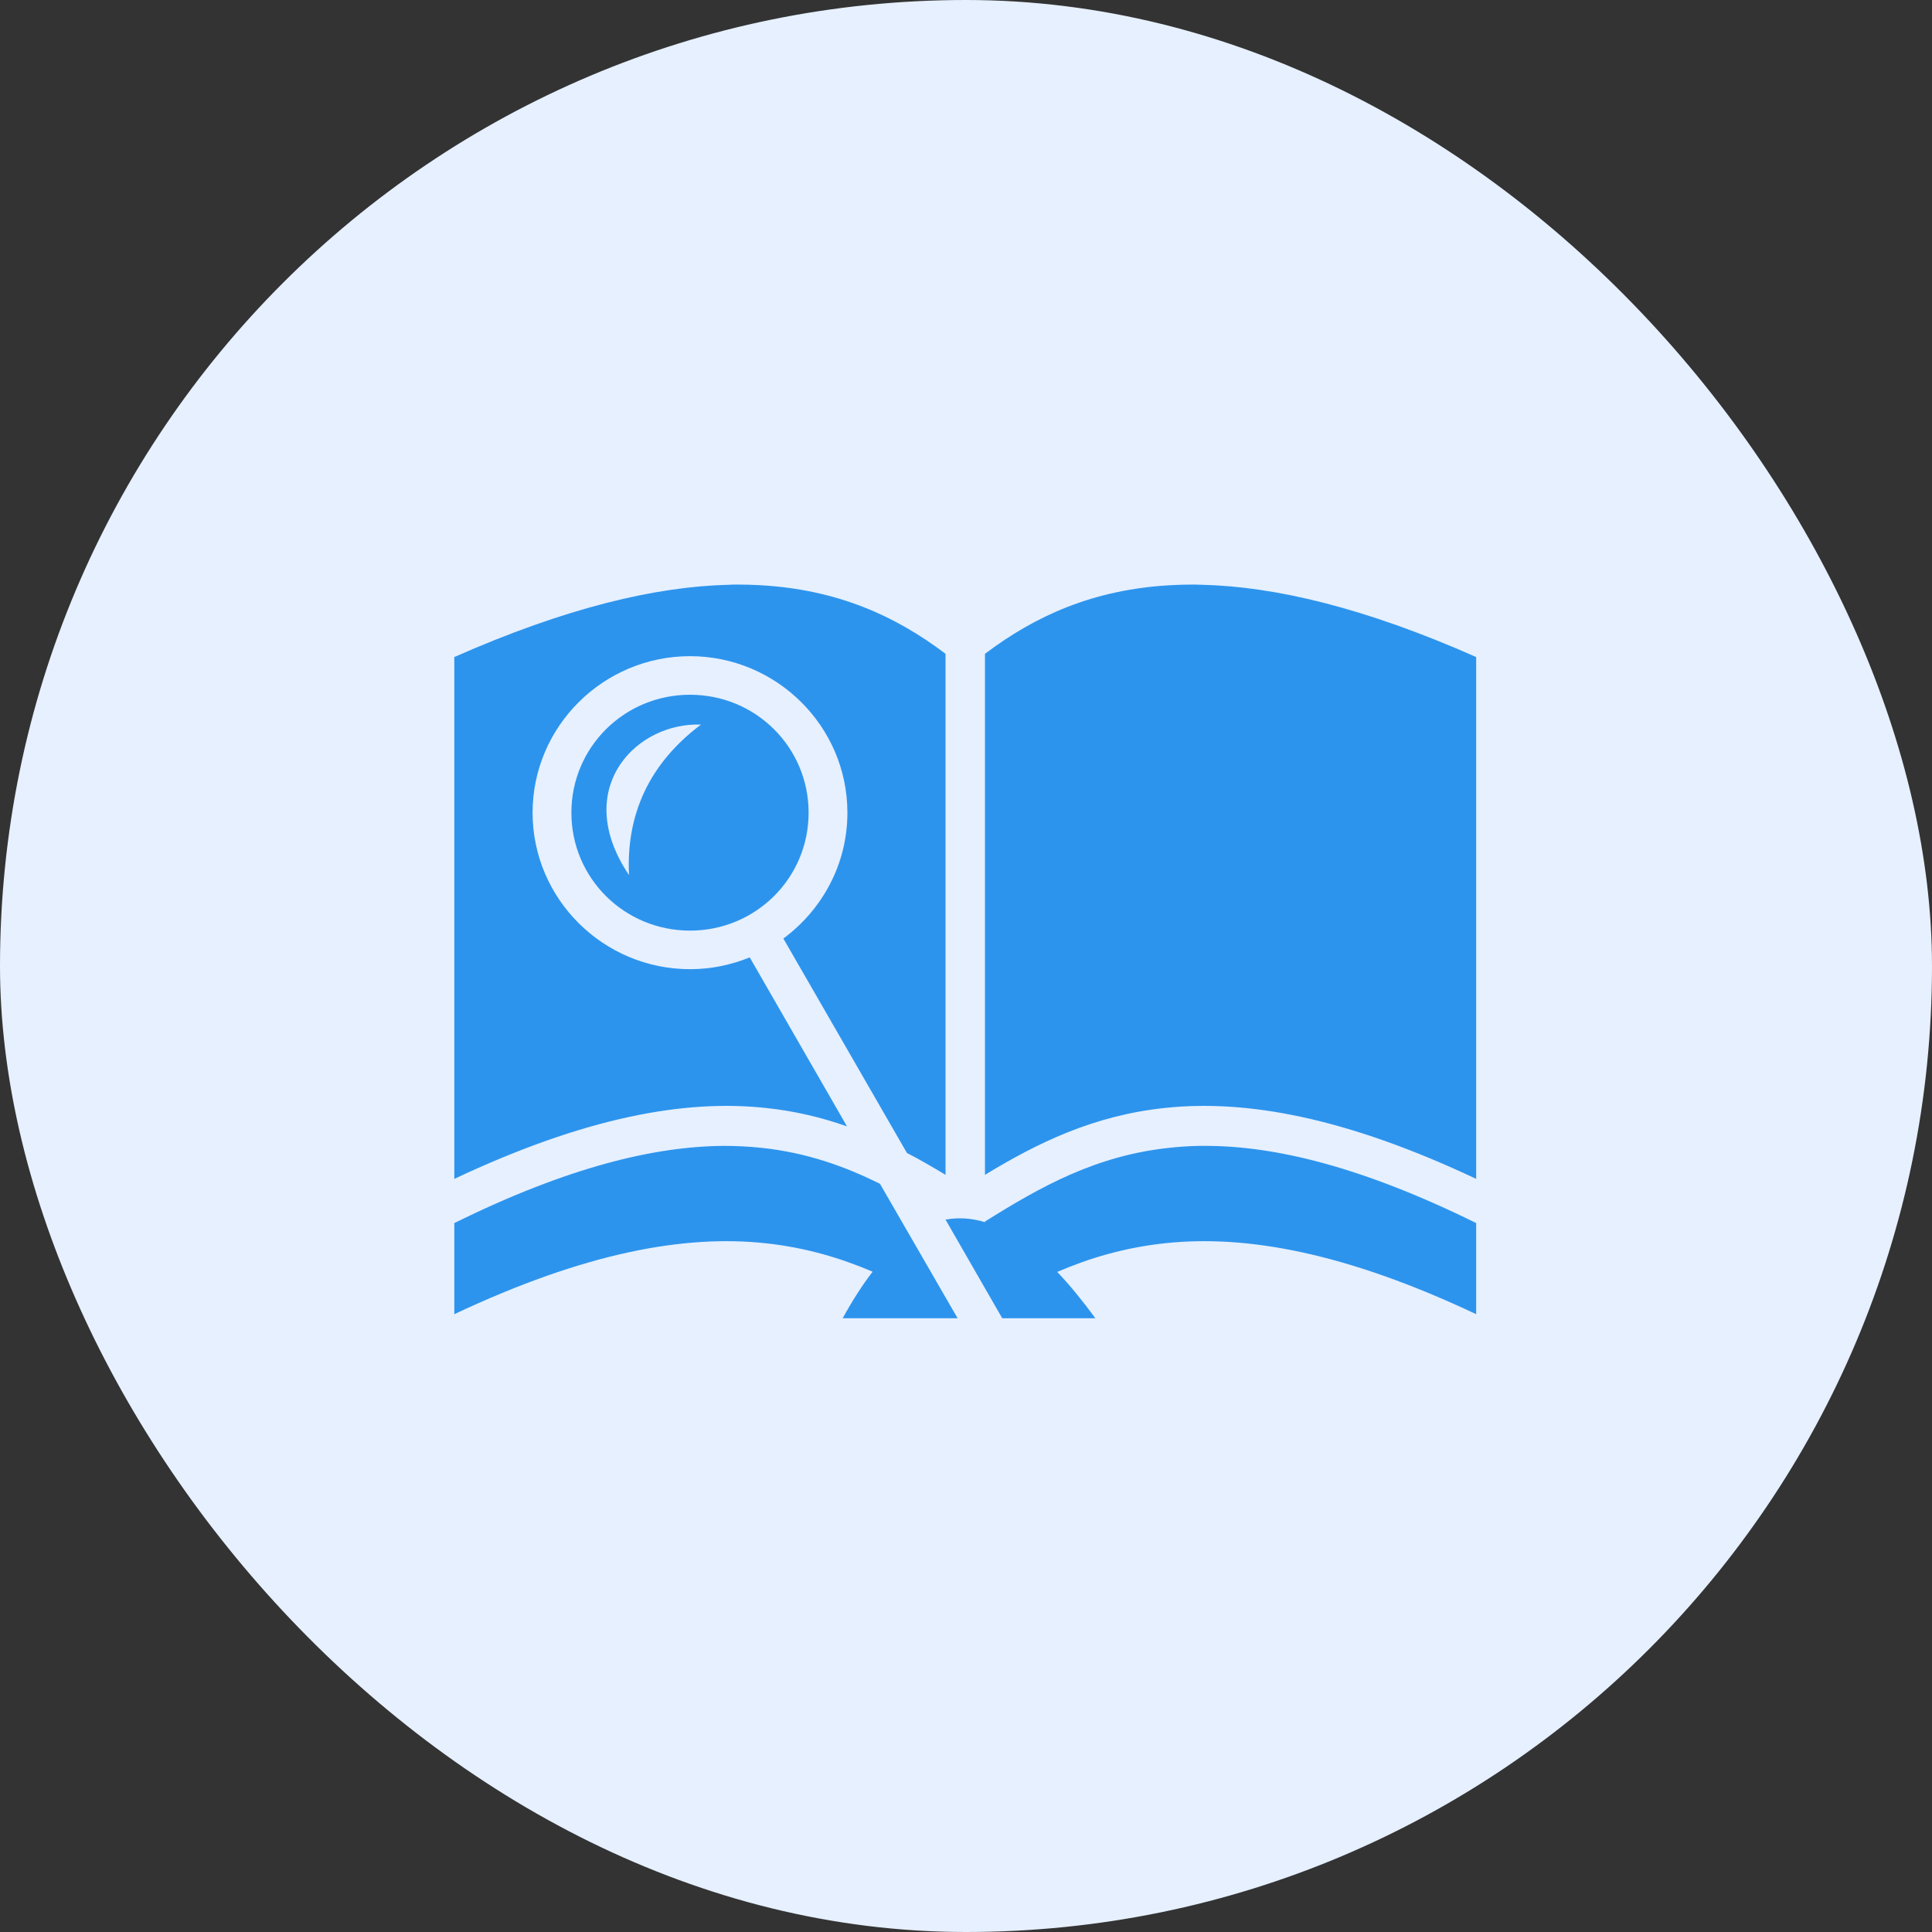
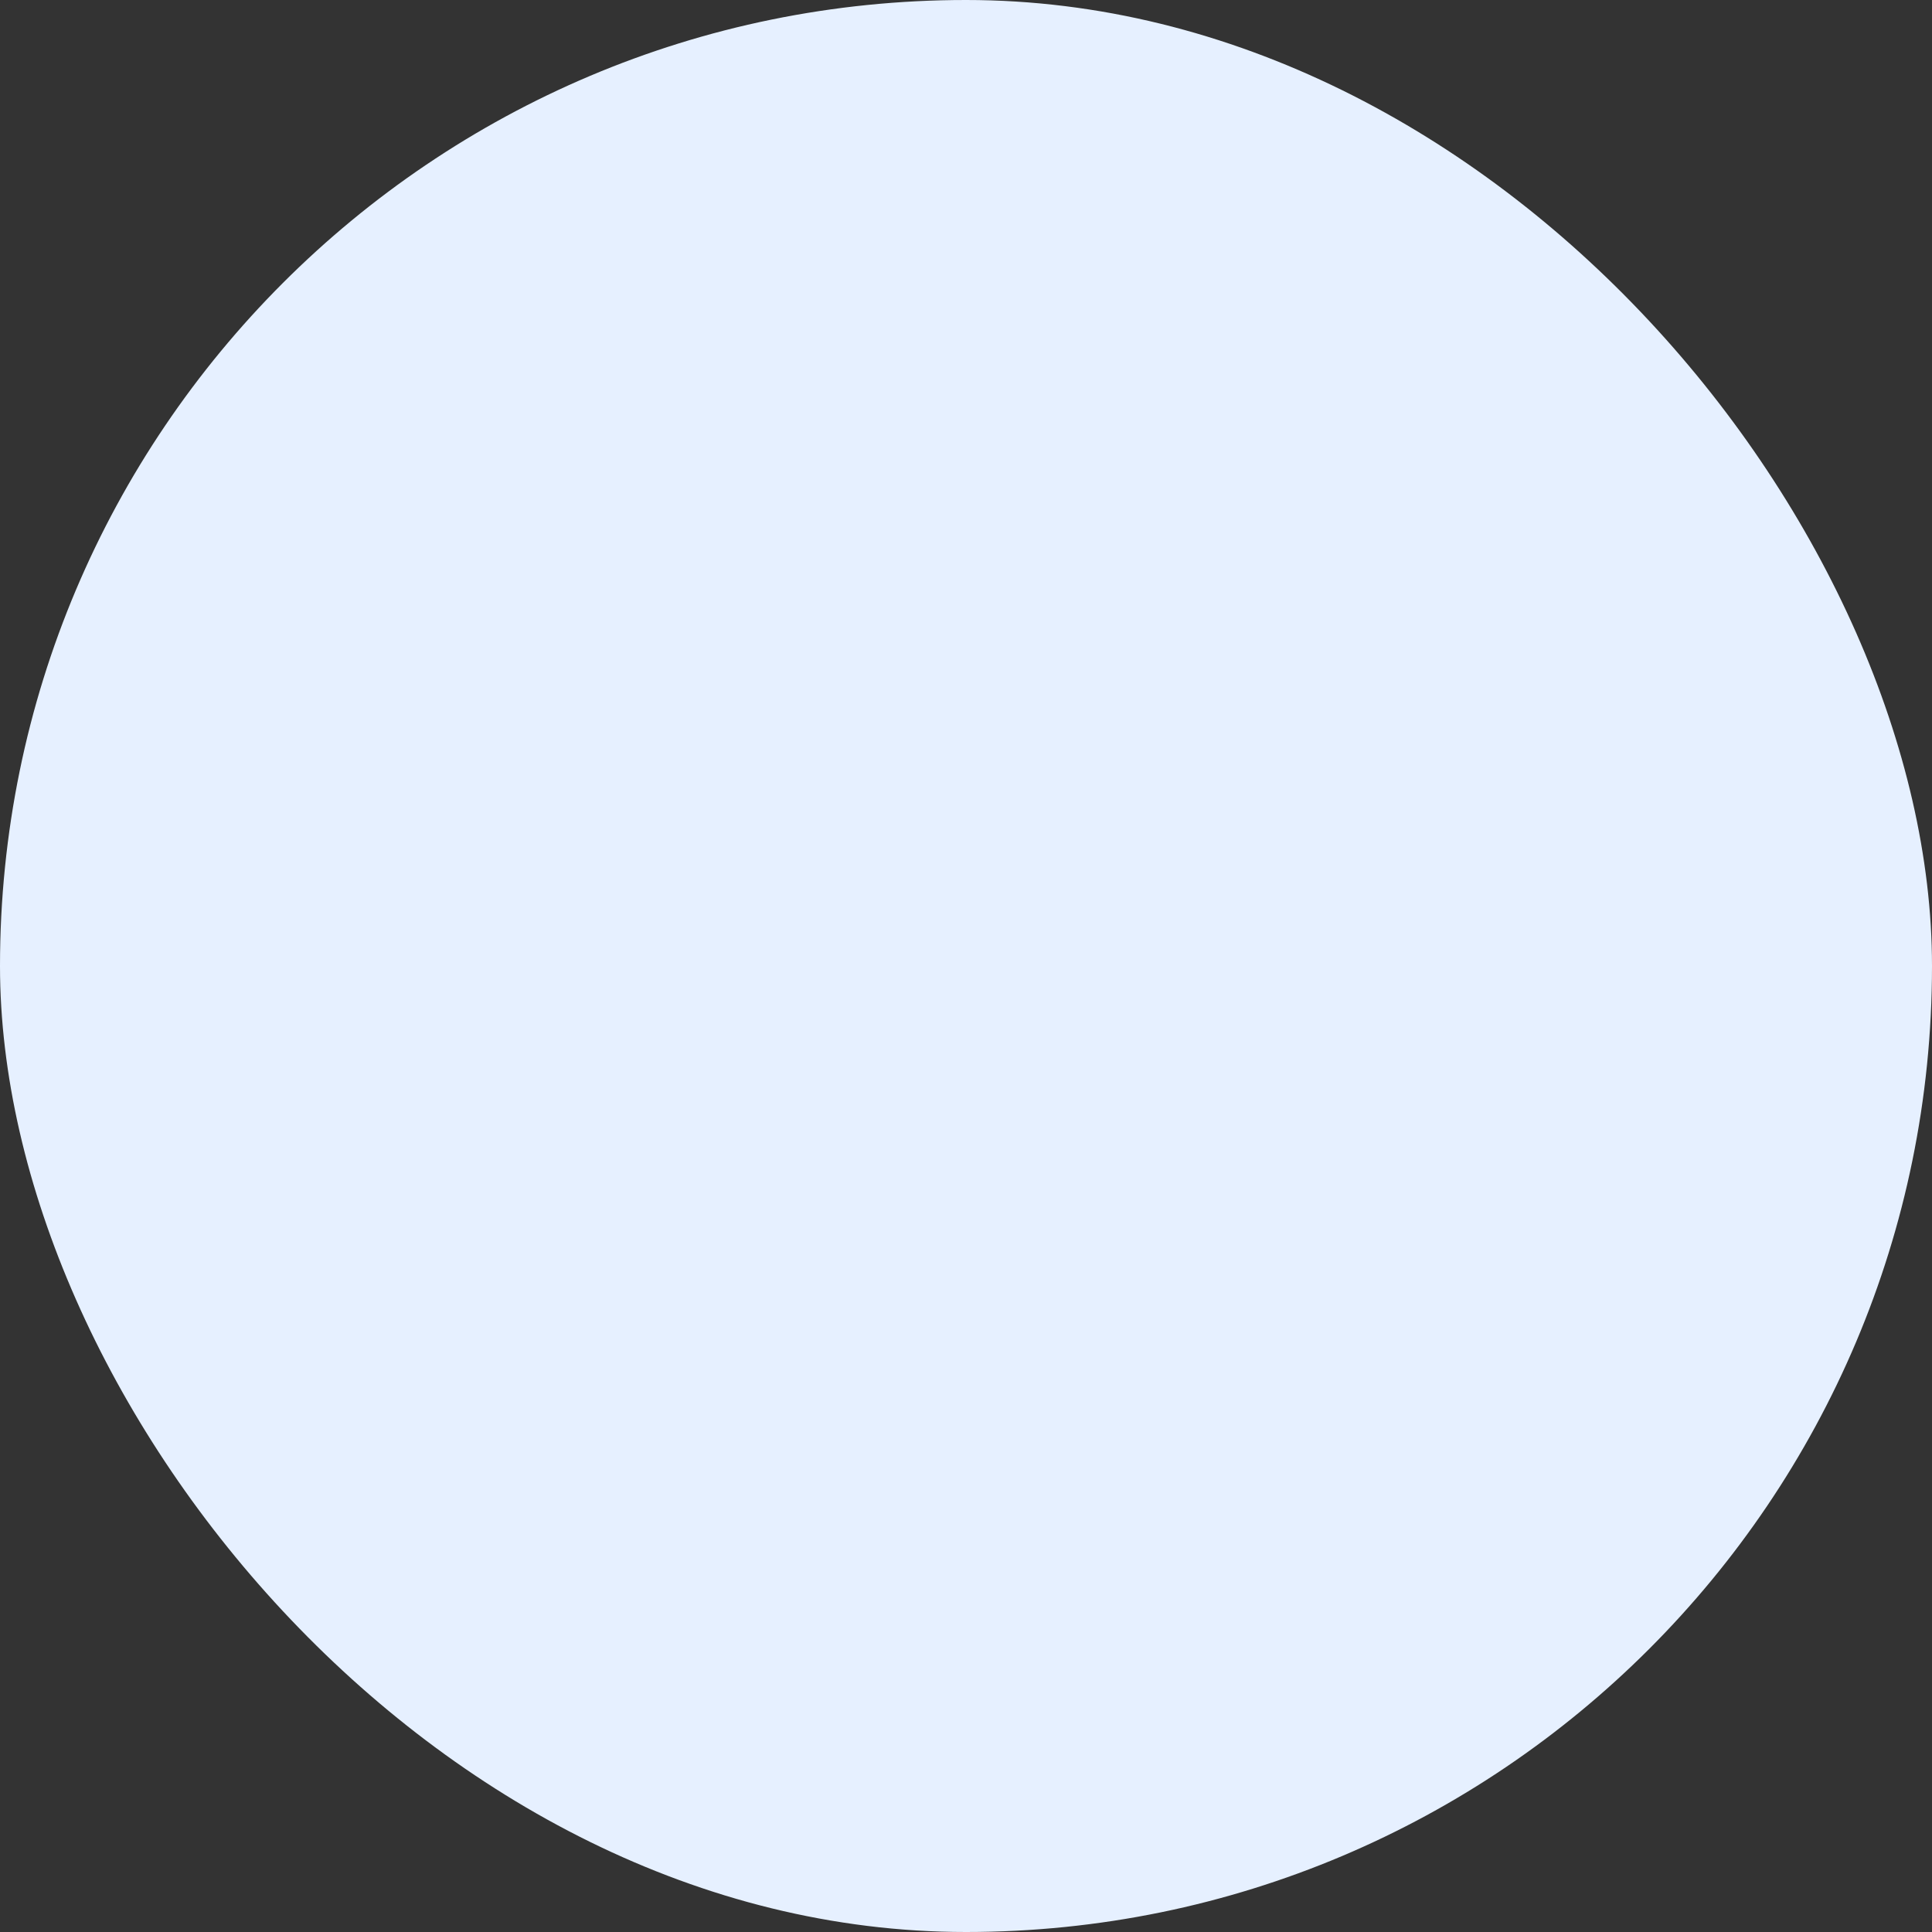
<svg xmlns="http://www.w3.org/2000/svg" width="60" height="60" viewBox="0 0 60 60" fill="none">
  <rect x="0" y="0" width="60" height="60" fill="#333333" stroke="none" />
  <rect width="60" height="60" rx="30" fill="#E6F0FF" />
-   <path d="M22.882 18.154C22.801 18.154 22.714 18.154 22.634 18.161C20.364 18.214 17.578 18.873 14.109 20.405V36.611C18.181 34.694 21.255 34.141 23.766 34.407C24.683 34.5 25.527 34.707 26.304 34.98L23.284 29.733C22.708 29.966 22.085 30.099 21.429 30.099C18.736 30.099 16.54 27.915 16.54 25.239C16.54 22.562 18.736 20.378 21.429 20.378C24.12 20.378 26.317 22.562 26.317 25.239C26.317 26.837 25.534 28.255 24.328 29.147L28.165 35.806C28.58 36.019 28.975 36.252 29.364 36.485V20.305C27.81 19.126 26.002 18.307 23.605 18.174C23.37 18.161 23.13 18.154 22.882 18.154ZM37.078 18.154C36.83 18.154 36.583 18.161 36.348 18.174C33.951 18.307 32.15 19.126 30.589 20.305V36.485C32.19 35.513 33.944 34.64 36.188 34.407C38.699 34.141 41.779 34.694 45.844 36.611V20.405C42.382 18.873 39.596 18.214 37.326 18.161C37.239 18.161 37.158 18.154 37.078 18.154ZM21.429 21.576C19.387 21.576 17.745 23.208 17.745 25.239C17.745 27.269 19.387 28.901 21.429 28.901C23.471 28.901 25.112 27.269 25.112 25.239C25.112 23.208 23.471 21.576 21.429 21.576ZM21.583 22.502H21.77C20.156 23.714 19.441 25.305 19.535 27.176C17.79 24.593 19.62 22.555 21.583 22.502ZM22.46 35.586C20.317 35.606 17.652 36.238 14.109 37.983V40.813C18.181 38.895 21.255 38.342 23.766 38.609C25.011 38.742 26.103 39.068 27.1 39.494C26.786 39.9 26.478 40.38 26.17 40.939H29.739L27.328 36.764C26.216 36.212 25.031 35.792 23.638 35.646C23.263 35.606 22.868 35.586 22.46 35.586ZM37.252 35.586C36.931 35.592 36.623 35.612 36.321 35.646C34.045 35.885 32.33 36.844 30.589 37.936V37.956C30.181 37.83 29.766 37.803 29.364 37.876L31.125 40.939H34.018C33.616 40.393 33.228 39.914 32.833 39.501C33.837 39.068 34.935 38.742 36.188 38.609C38.699 38.342 41.779 38.895 45.844 40.813V37.983C42.288 36.232 39.609 35.592 37.46 35.586H37.252Z" fill="#2D94ED" />
</svg>